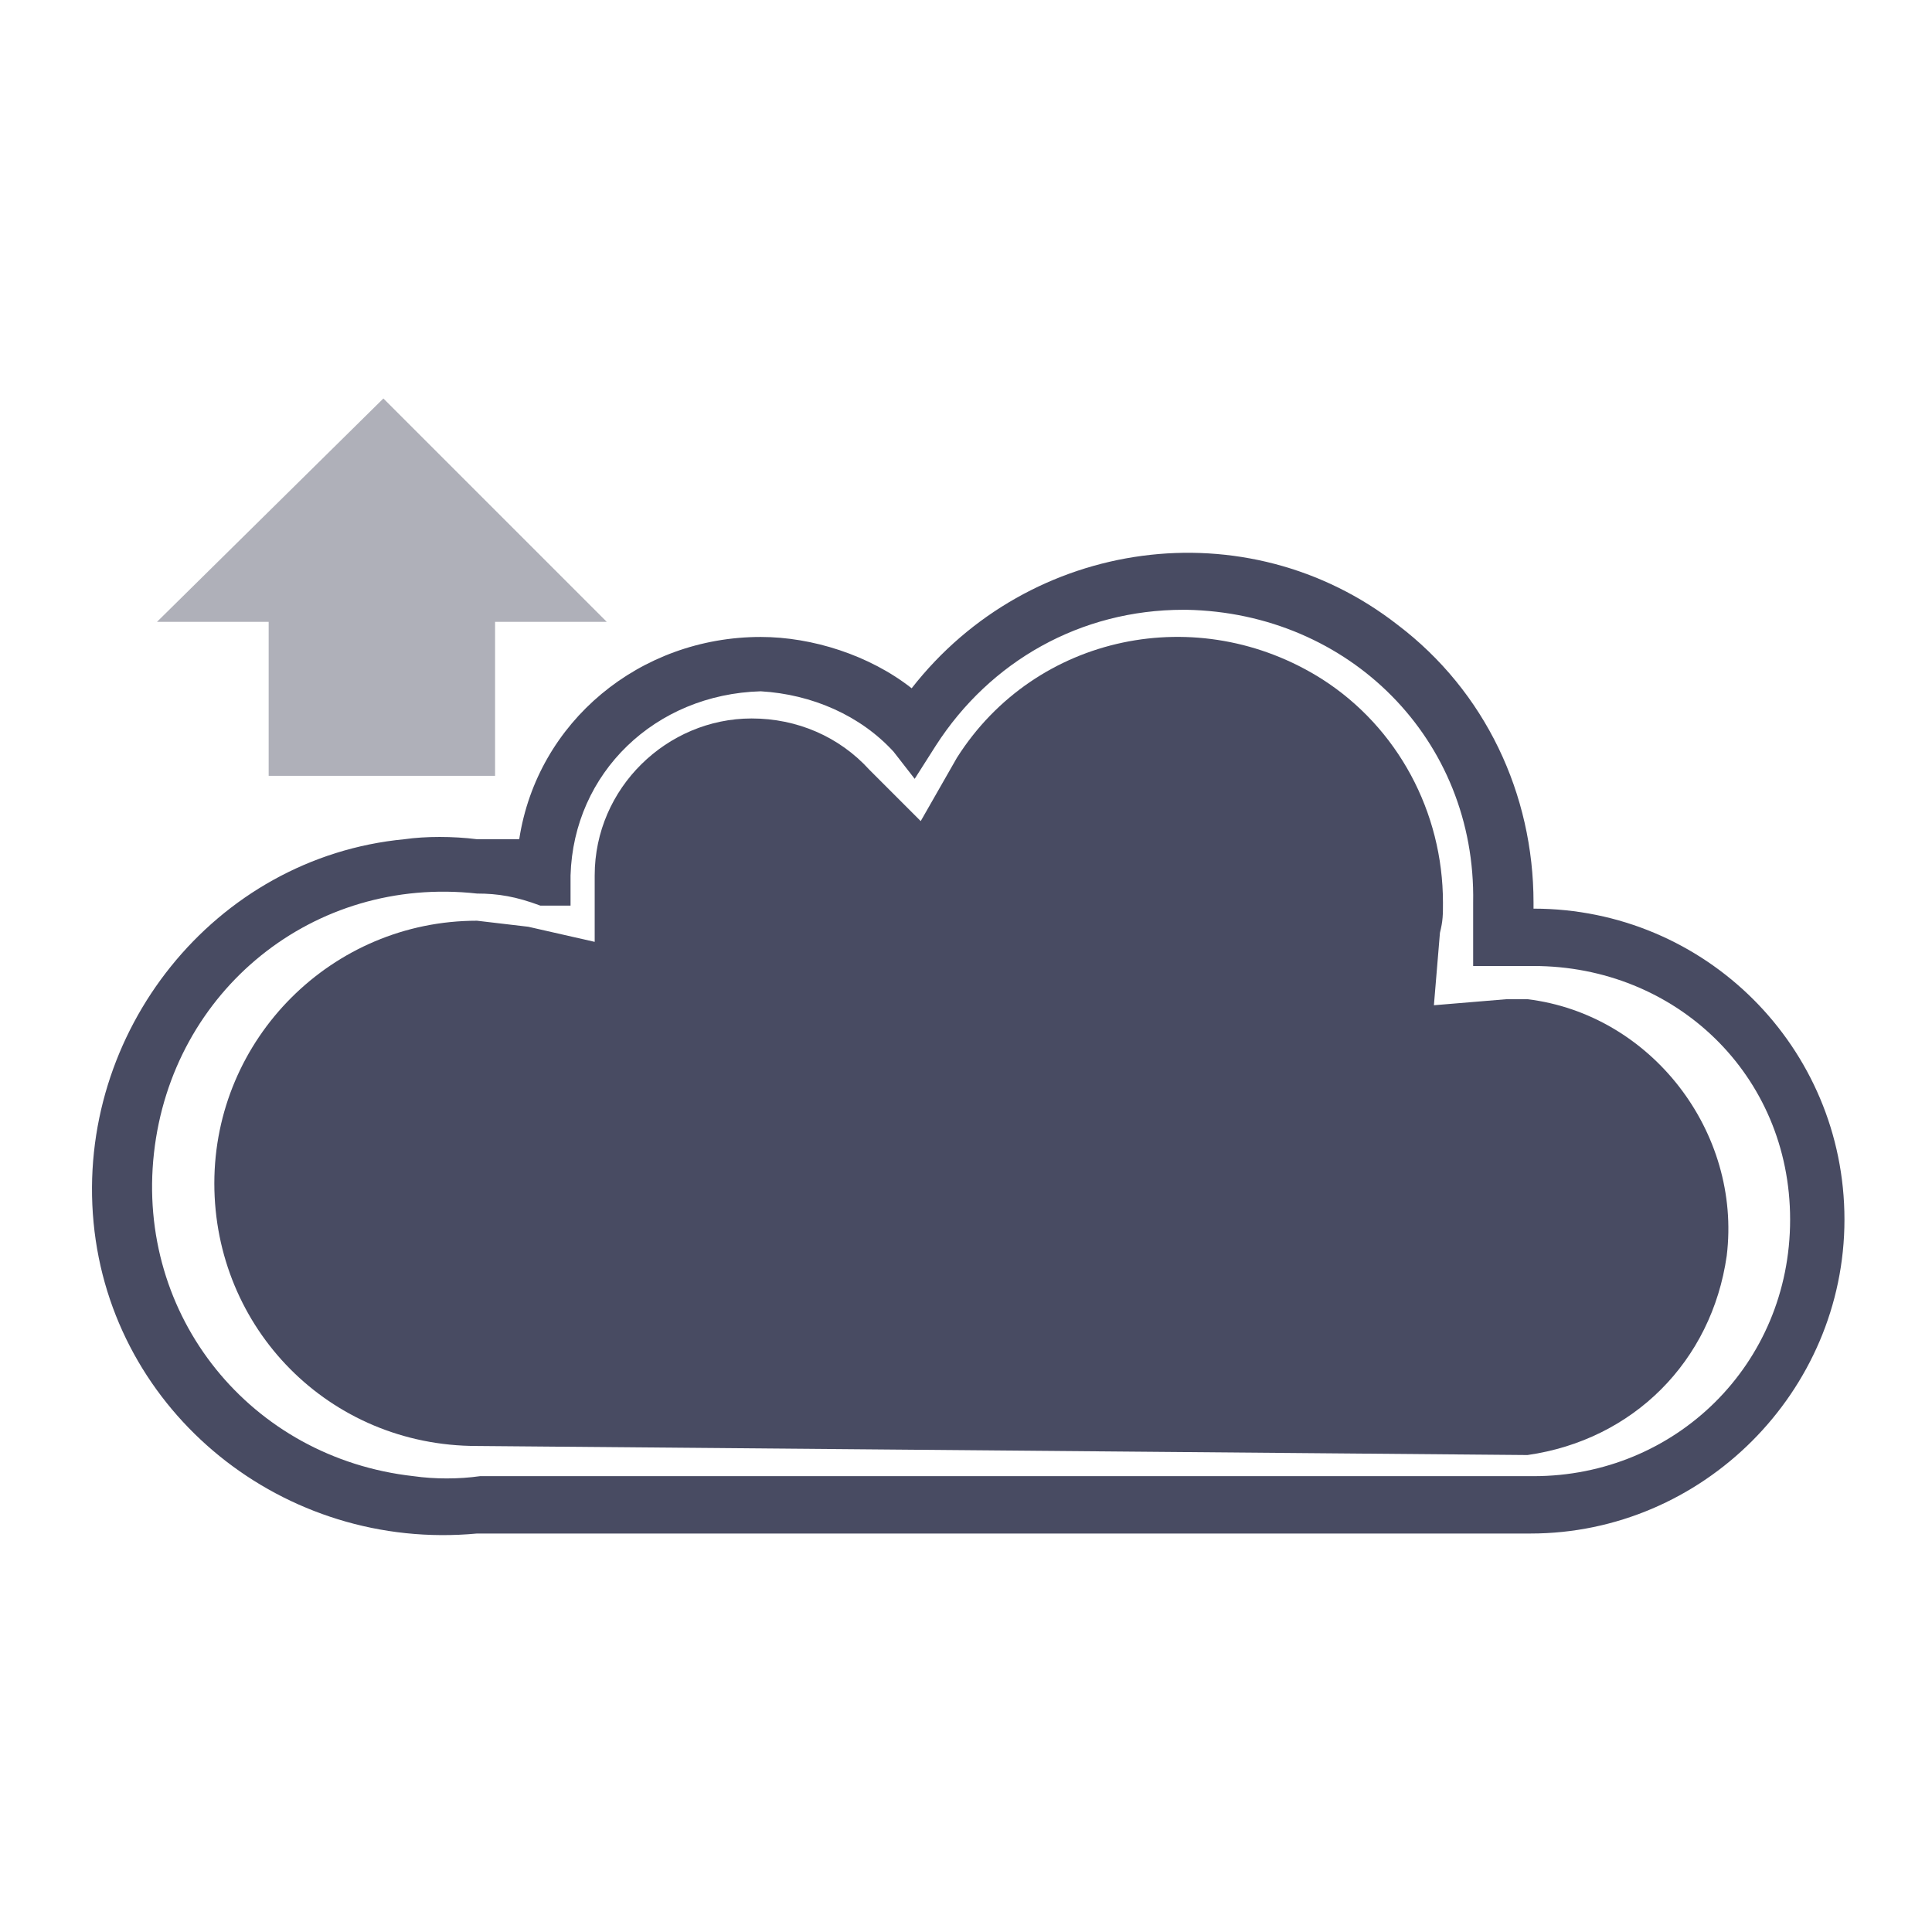
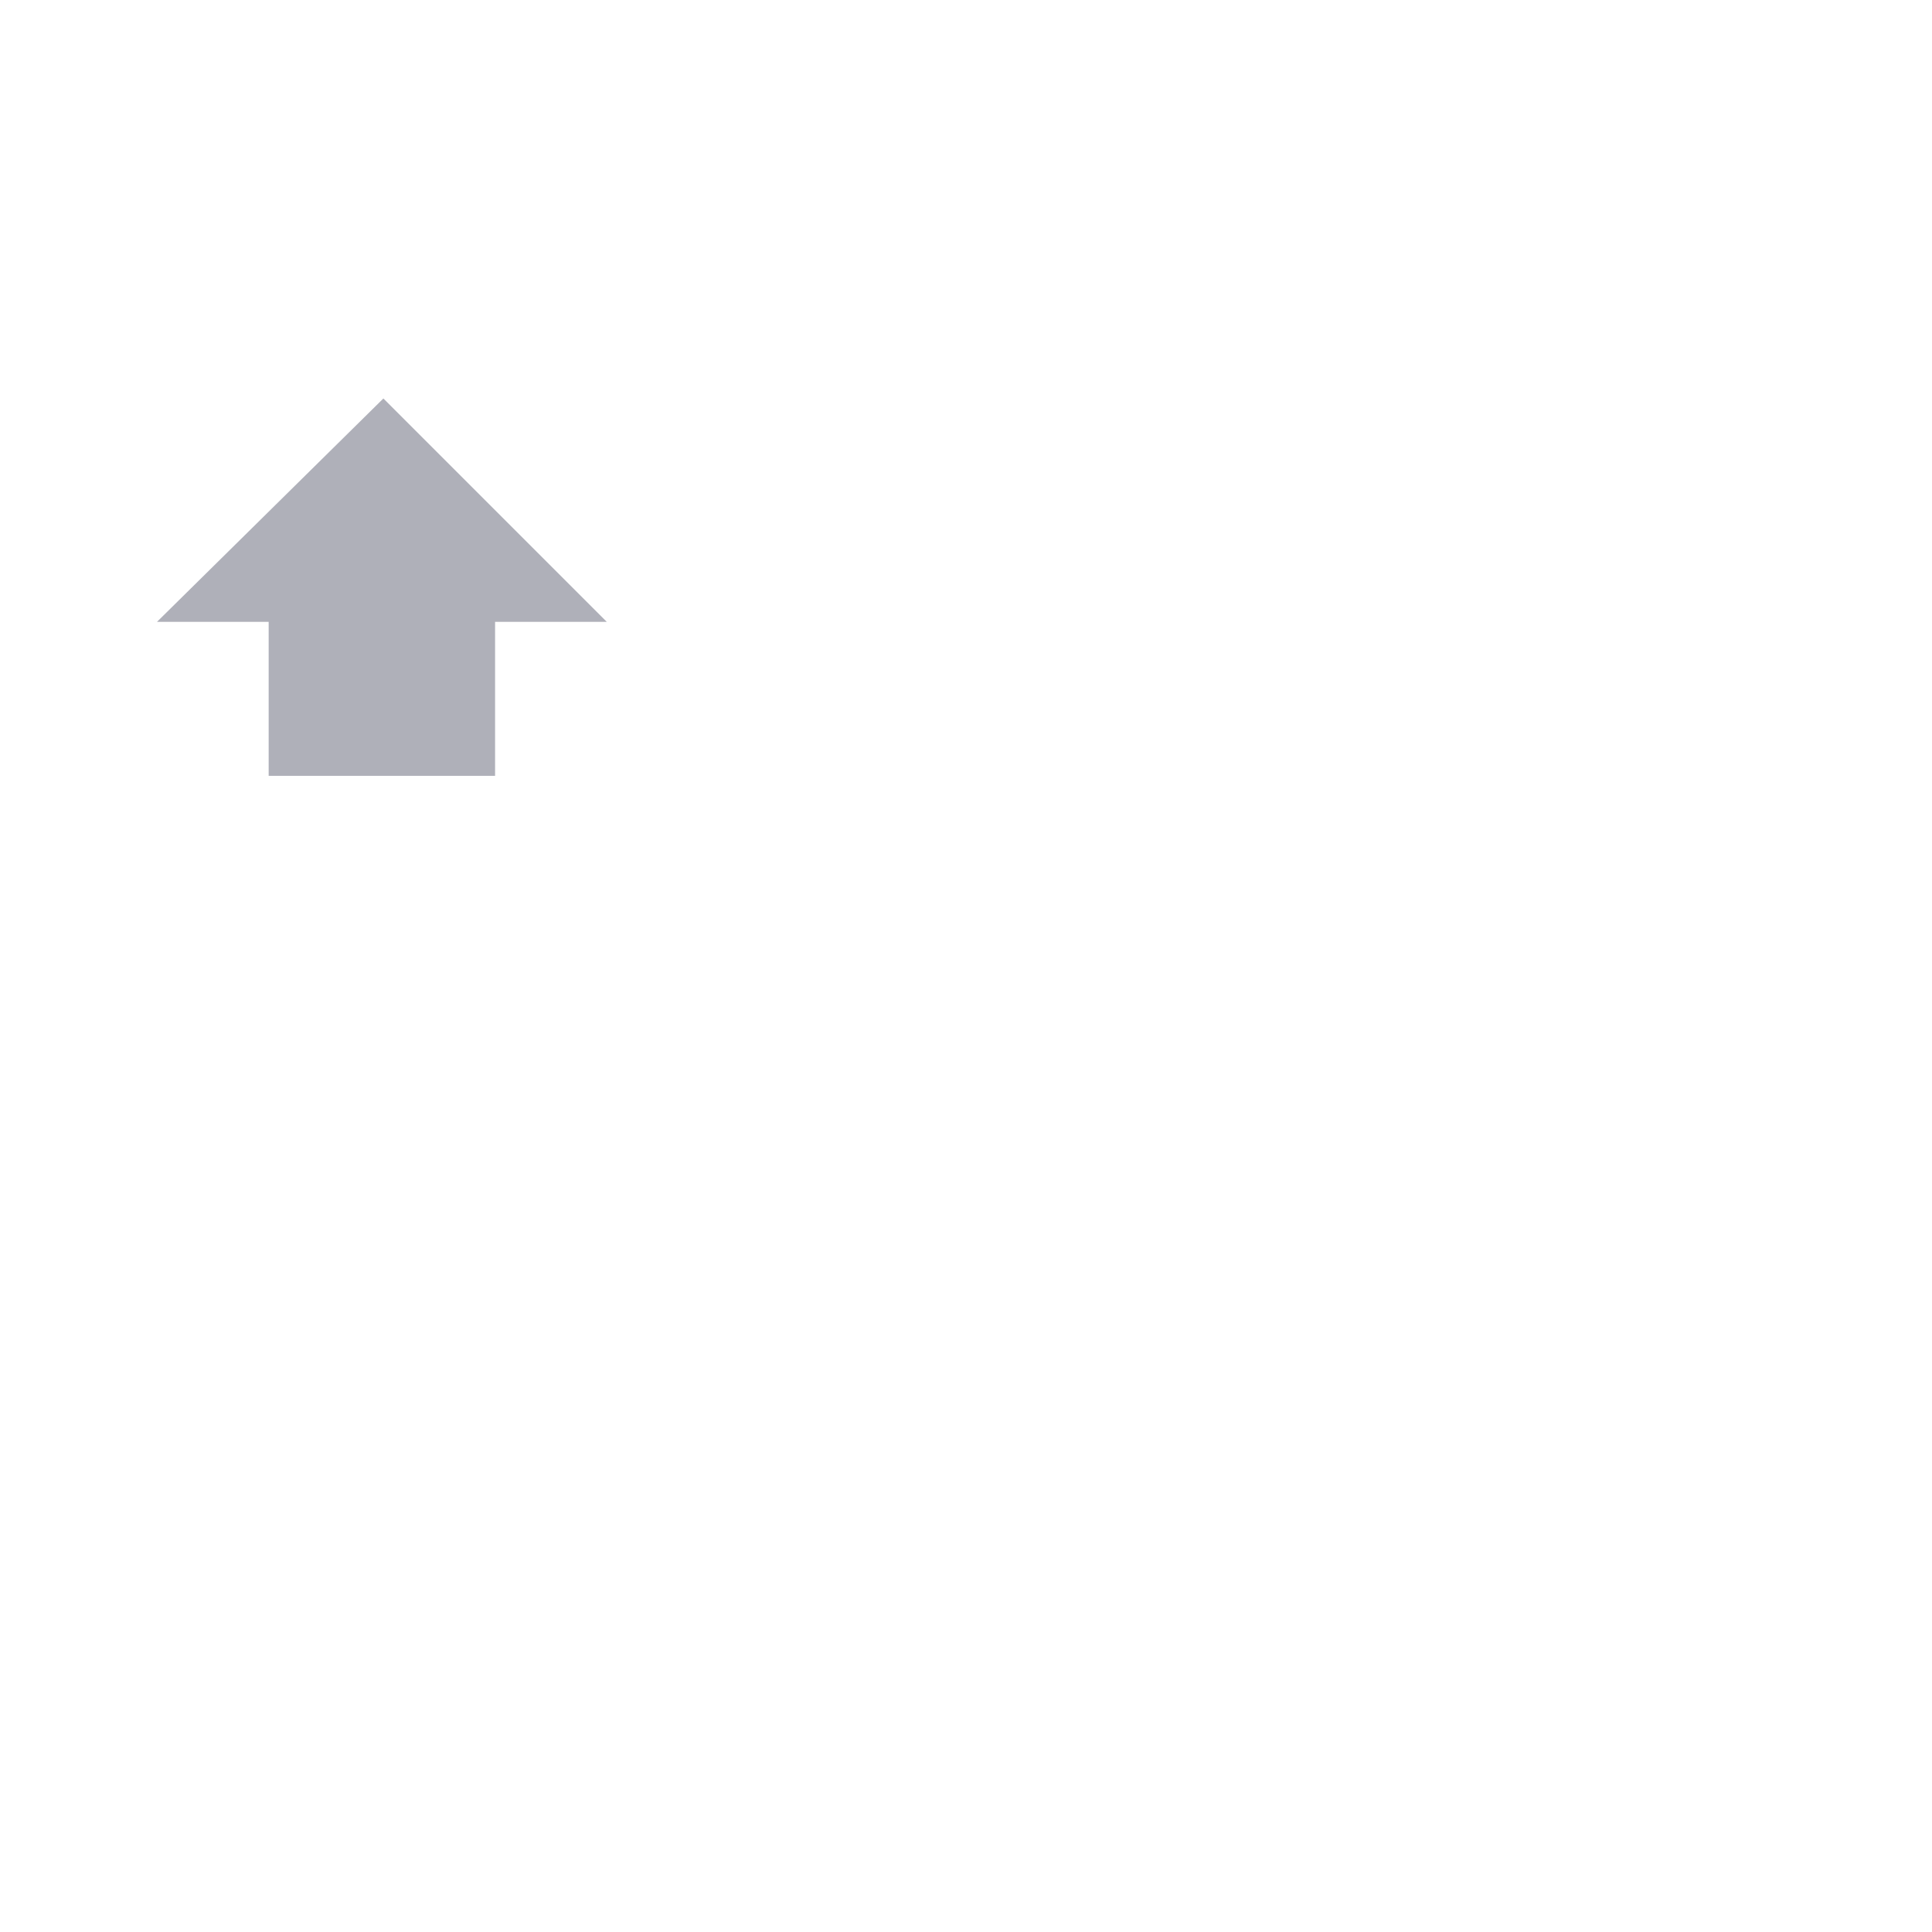
<svg xmlns="http://www.w3.org/2000/svg" version="1.1" id="Layer_1" x="0px" y="0px" viewBox="0 0 64 64" style="enable-background:new 0 0 64 64;" xml:space="preserve">
  <style type="text/css">
	.st0{fill:#484B62;}
	.st1{fill:#AFB0B9;}
</style>
  <g>
-     <path class="st0" d="M50.7,50.8H15.8c-6.4,0.6-12.1-4-12.7-10.3s4-12.1,10.3-12.7c0.7-0.1,1.6-0.1,2.4,0h1.4c0.6-3.9,4-6.7,8-6.7   c1.7,0,3.6,0.6,5,1.7c3.9-5,11.1-6,16.1-2.1c2.9,2.2,4.5,5.6,4.5,9.2v0.2c5.7,0,10.3,4.6,10.3,10.3S56.4,50.8,50.7,50.8z    M15.8,29.6C10.4,29,5.7,32.8,5.1,38.2s3.2,10.1,8.6,10.7c0.7,0.1,1.5,0.1,2.2,0h34.9c4.7,0,8.5-3.7,8.5-8.5S55.5,32,50.8,32h-2   v-2.1c0.1-5.4-4.1-9.6-9.5-9.7h-0.1c-3.4,0-6.4,1.7-8.2,4.5l-0.7,1.1l-0.7-0.9c-1.1-1.2-2.7-1.9-4.4-2C21.7,23,19,25.6,18.9,29v1   h-1C17.1,29.7,16.5,29.6,15.8,29.6z" />
-     <path class="st0" d="M15.8,47.9c-4.9,0-8.7-3.9-8.7-8.7s3.9-8.7,8.7-8.7l1.7,0.2l2.2,0.5V29c0-2.9,2.4-5.2,5.2-5.2   c1.5,0,2.9,0.6,3.9,1.7l1.7,1.7l1.2-2.1c2.6-4.1,8-5.2,12.1-2.6c2.5,1.6,4,4.4,4,7.4c0,0.4,0,0.6-0.1,1l-0.2,2.4l2.4-0.2h0.7   c4.1,0.5,7.1,4.4,6.6,8.5c-0.5,3.5-3.1,6.1-6.6,6.6L15.8,47.9z" />
    <polygon class="st1" points="20.1,20.6 12.7,13.2 5.2,20.6 8.9,20.6 8.9,25.7 16.4,25.7 16.4,20.6  " />
  </g>
</svg>